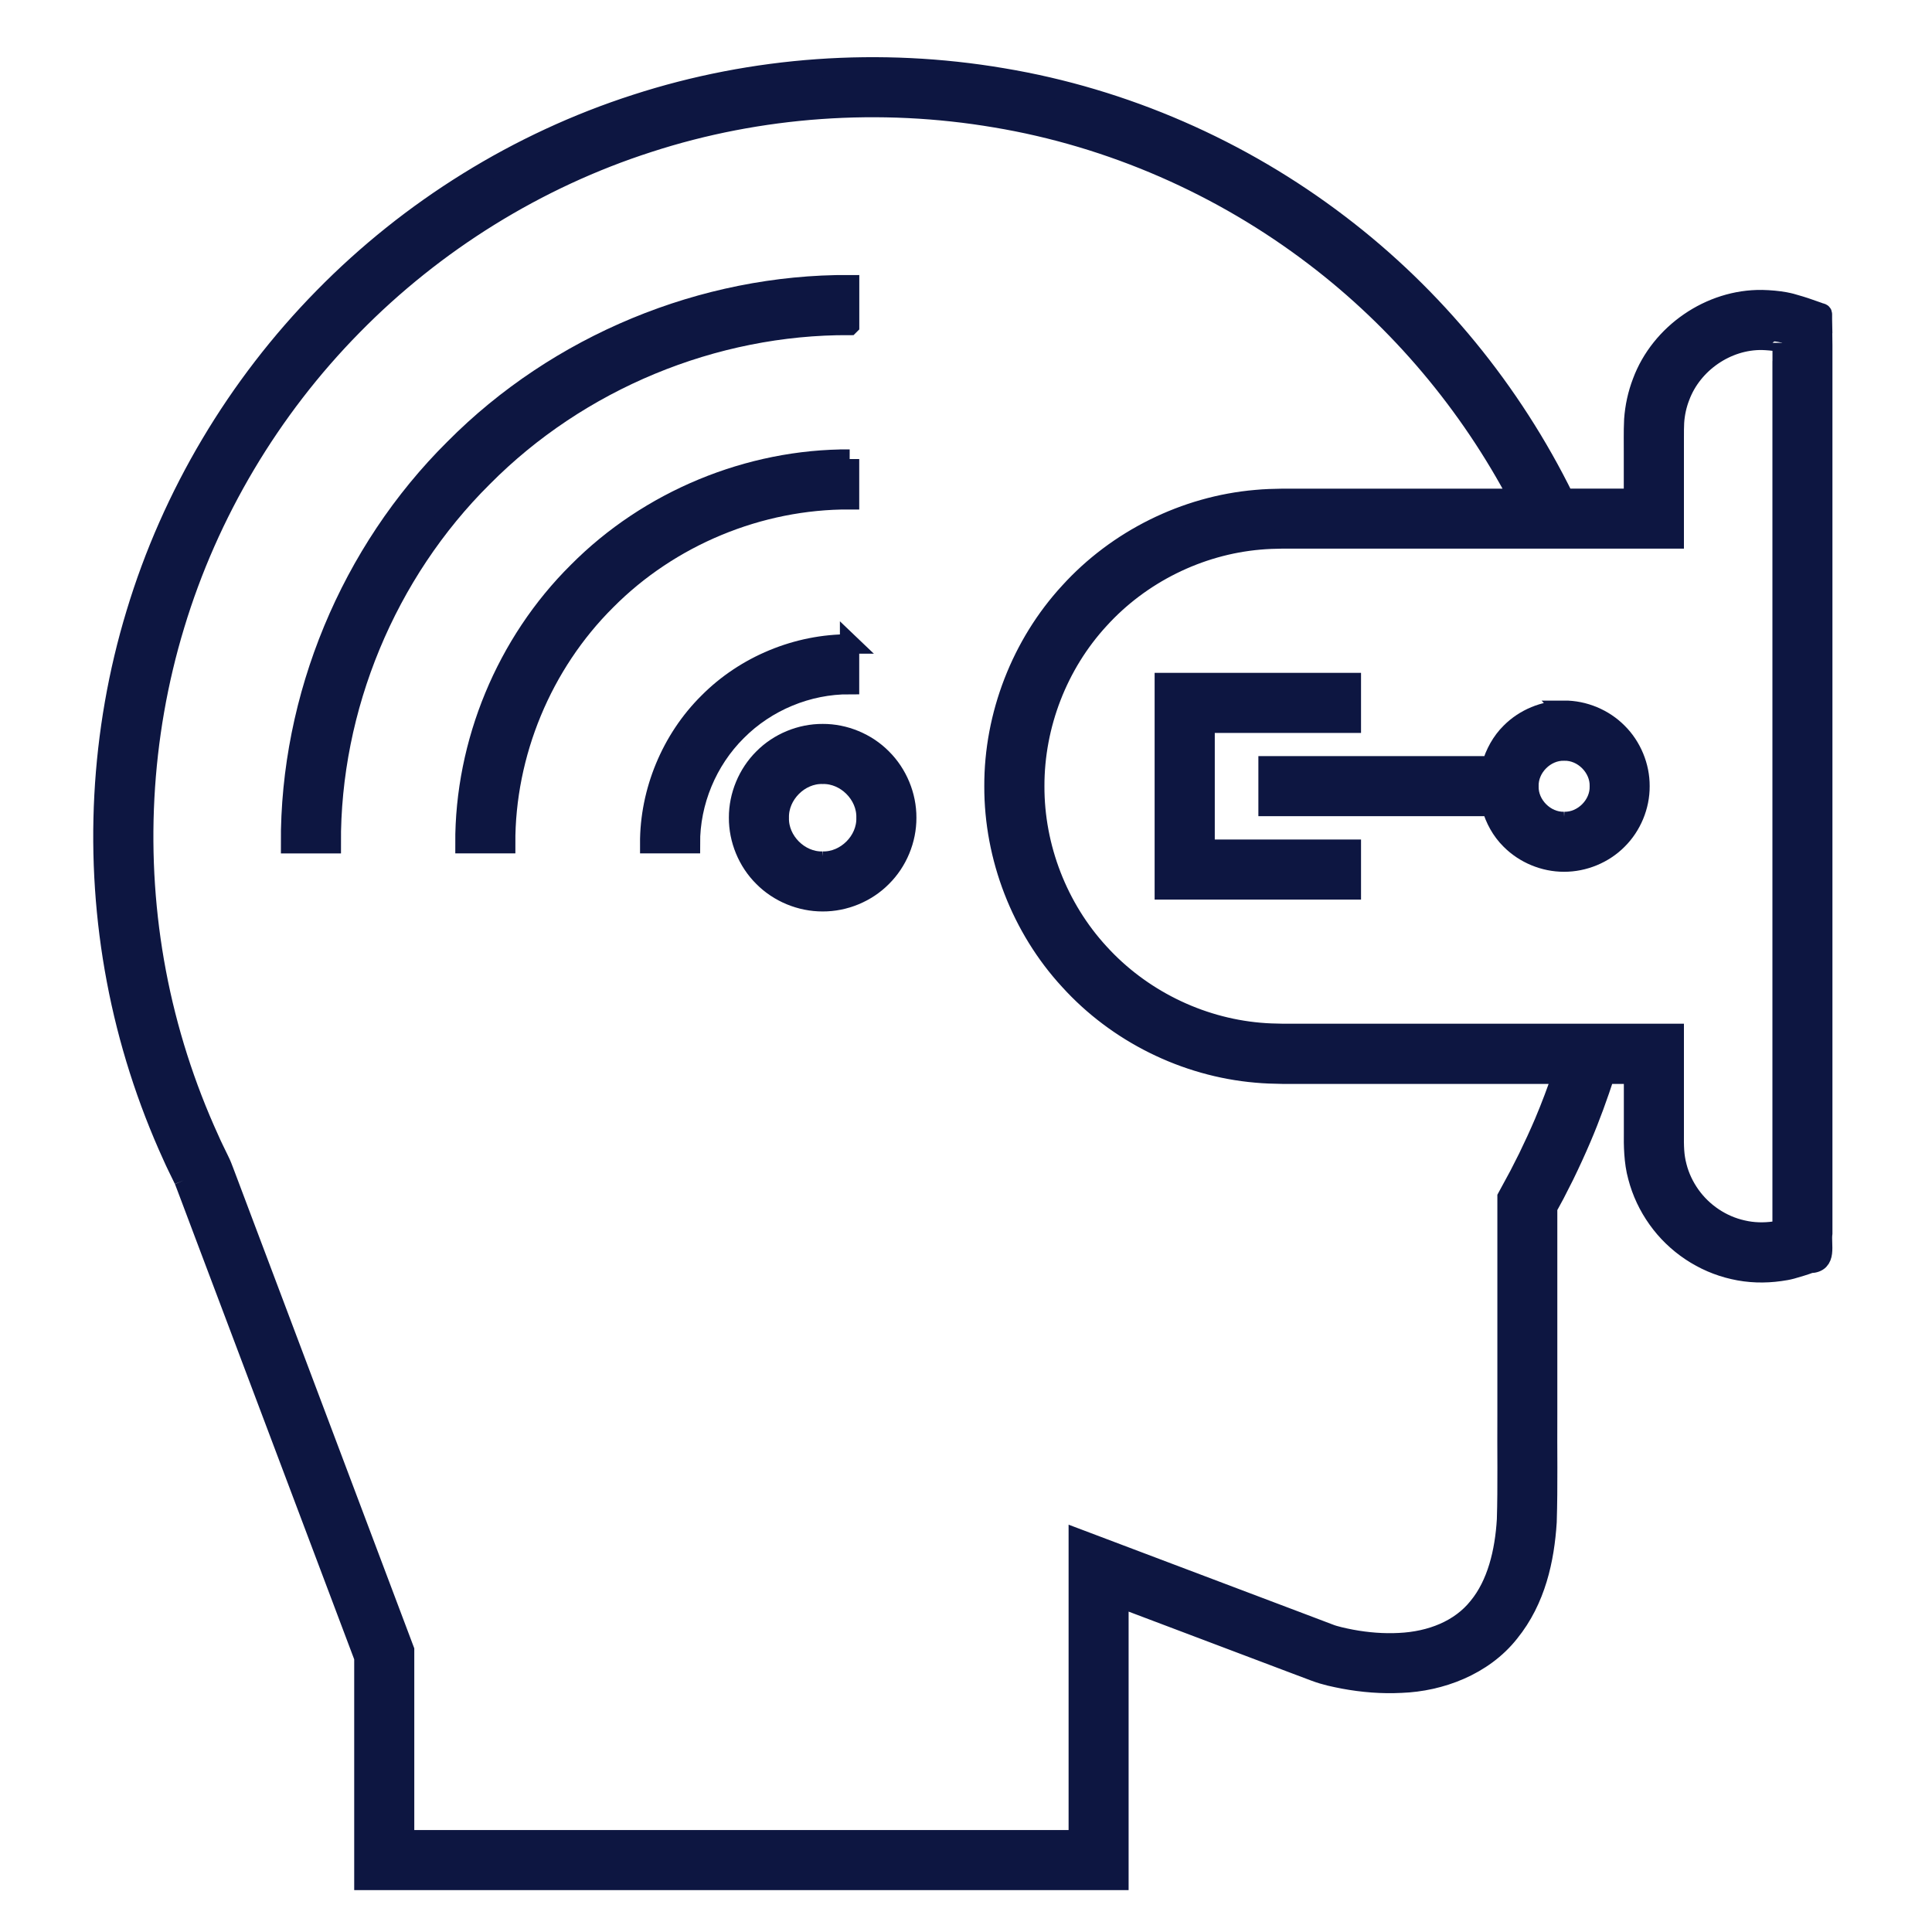
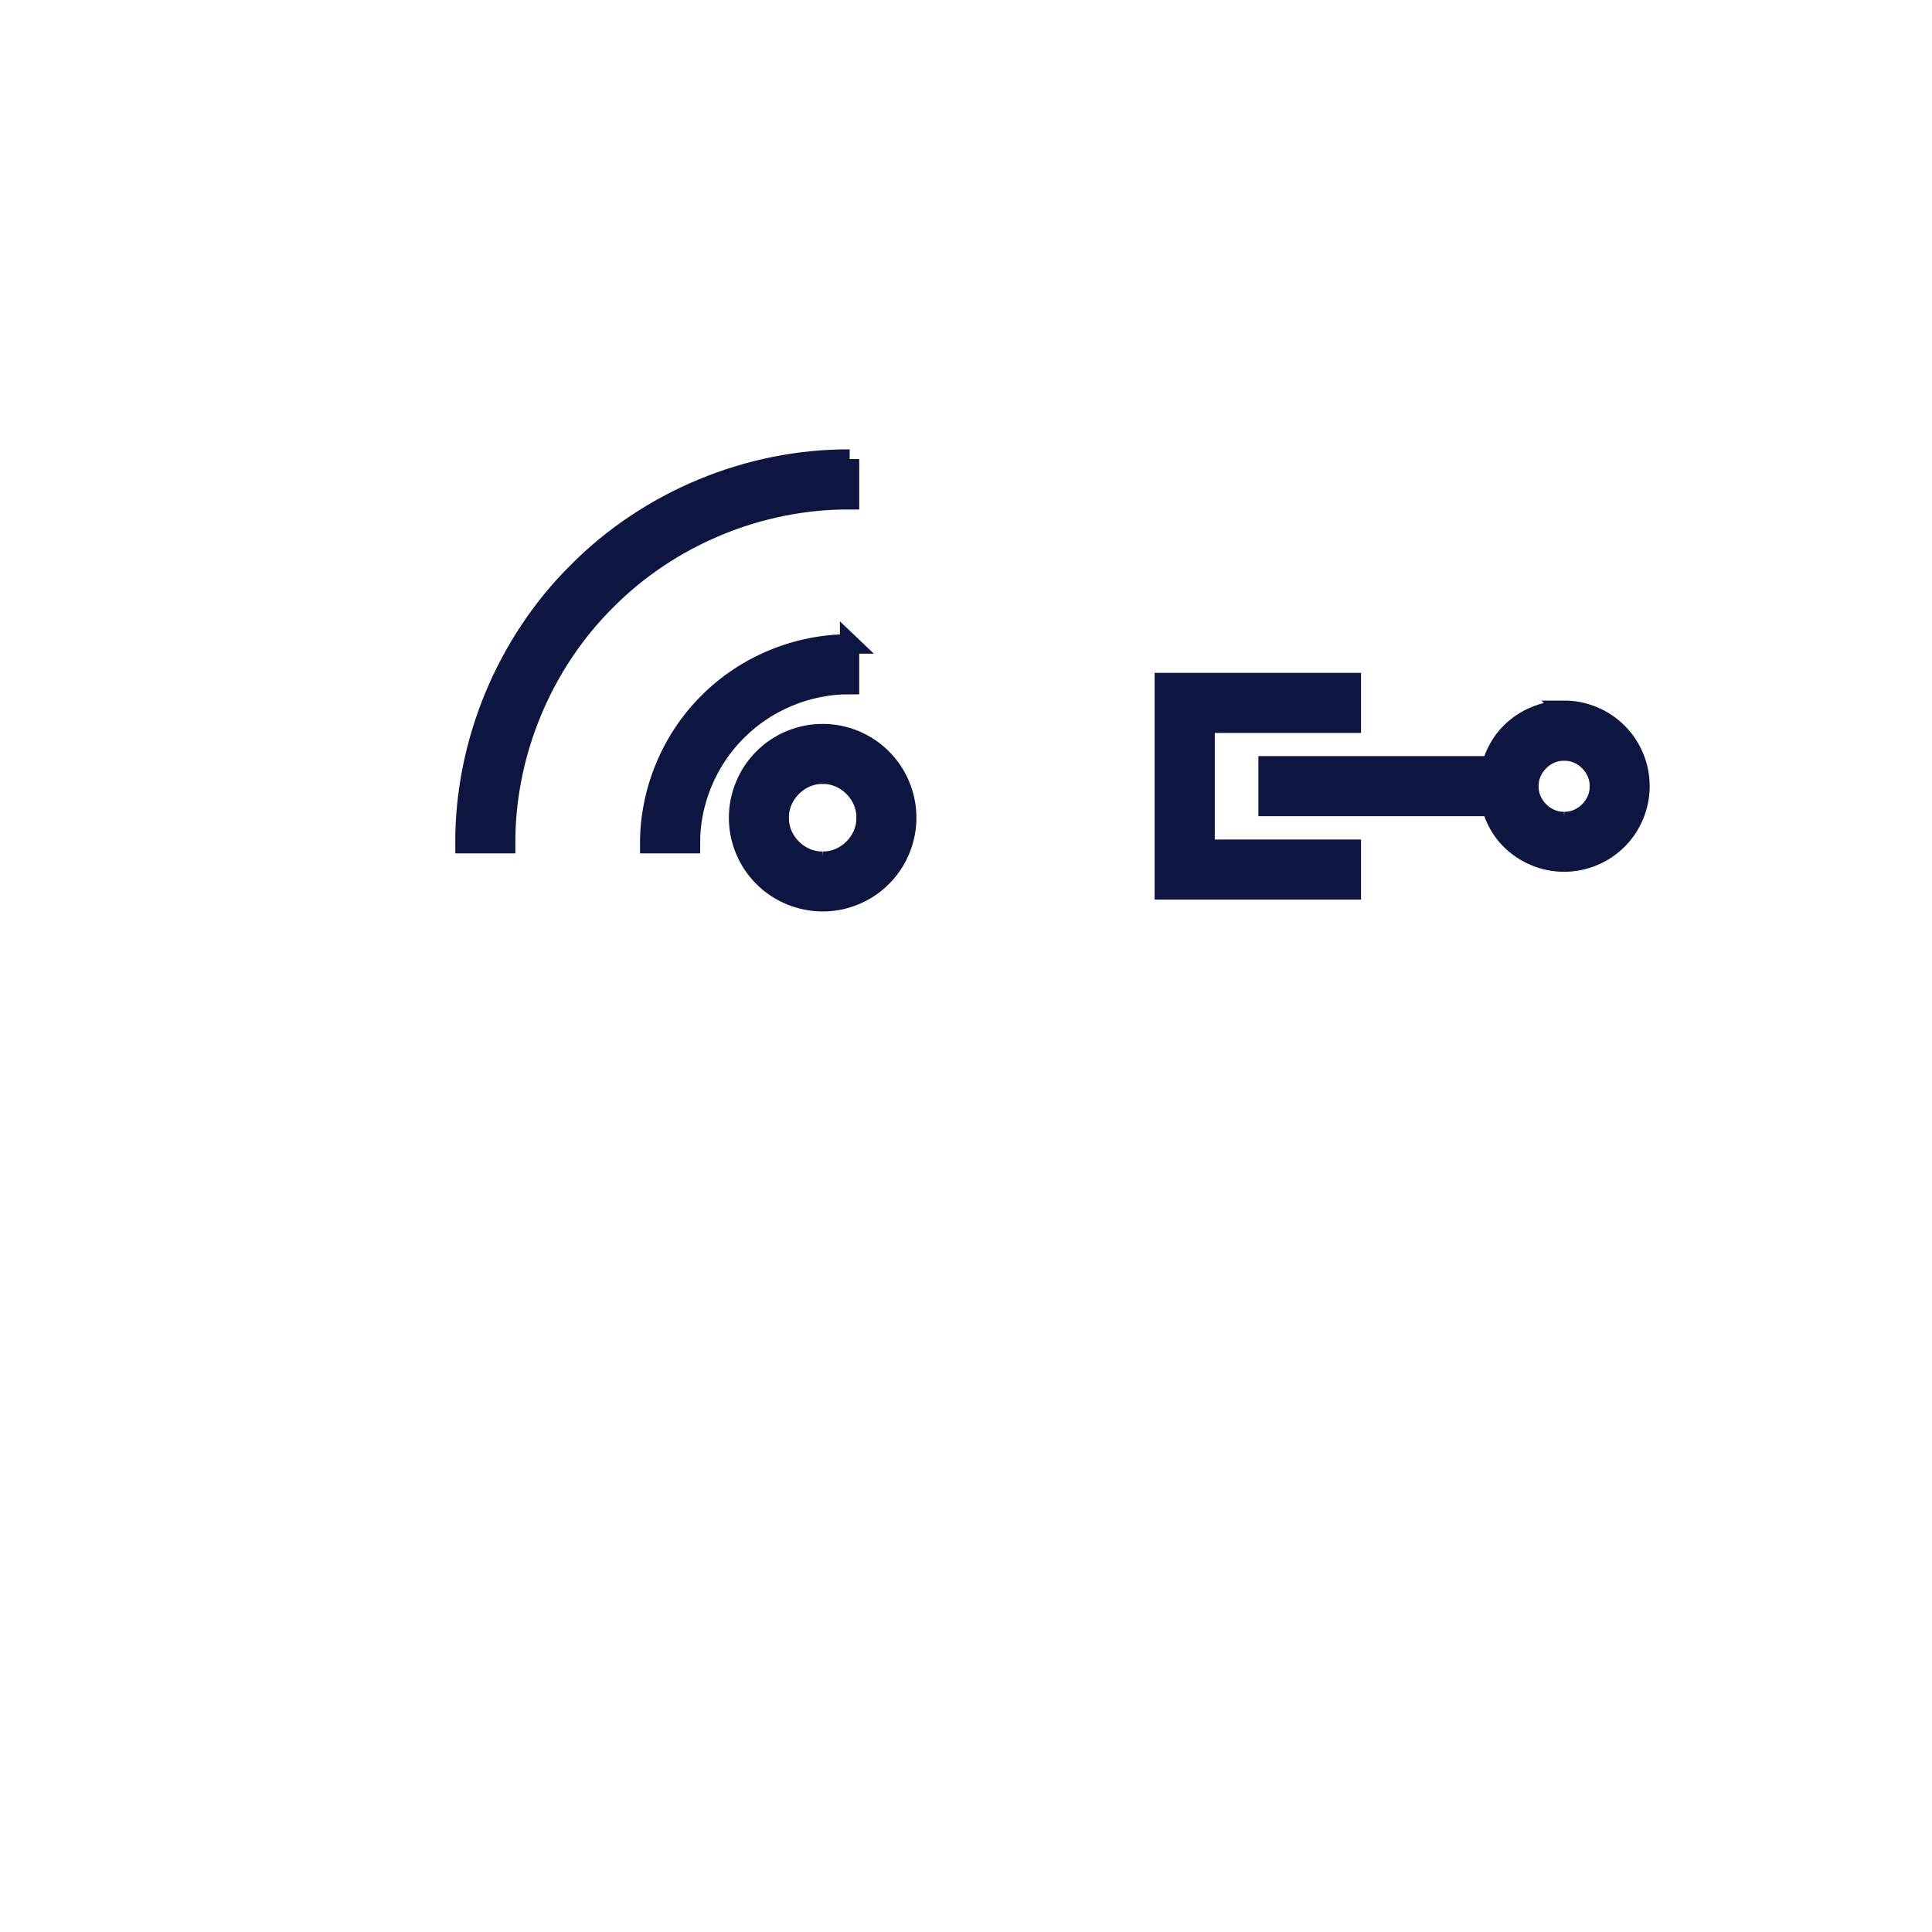
<svg xmlns="http://www.w3.org/2000/svg" id="Ebene_34" data-name="Ebene 34" viewBox="0 0 300 300">
  <defs>
    <style>
      .cls-1 {
        fill: #0d1641;
        stroke: #0d1641;
        stroke-miterlimit: 10;
        stroke-width: 3px;
      }
    </style>
  </defs>
-   <path class="cls-1" d="m283.02,51.08l-.03-1.51v-.76c.04-.29-.4-.22-.58-.35-.96-.32-1.89-.69-2.87-.98l-1.41-.41c-.3-.06-.58-.16-.88-.2-1.2-.22-2.41-.32-3.63-.35-8.08-.12-15.83,5.23-18.64,12.79-.72,1.87-1.15,3.85-1.29,5.85-.1,2.1-.03,3.48-.05,5.26v6.95h-10.72c-8.18-16.64-20.2-31.35-34.96-42.57-15.26-11.64-33.37-19.58-52.32-22.73-18.93-3.21-38.62-1.85-56.9,4.08-18.29,5.89-35.07,16.31-48.51,30.02-13.46,13.69-23.58,30.66-29.13,49.05-5.59,18.38-6.61,38.1-3.04,56.96,1.78,9.44,4.72,18.65,8.71,27.38.48,1.1,1.03,2.17,1.55,3.25.11.22.33.69.25.52l.31.81.62,1.64,2.47,6.56,4.95,13.12,19.58,51.93v34.61h117.25v-43.92l26.54,10.03,3.85,1.45c1.71.64,3.02.88,4.52,1.18,2.92.54,5.91.79,8.95.63,5.99-.22,12.68-2.65,16.79-7.85,4.14-5.11,5.46-11.41,5.83-17.19.18-5.87.05-11.09.09-16.67v-32.15l.37-.67.77-1.42,1.46-2.87c.94-1.93,1.84-3.89,2.68-5.86,1.38-3.23,2.57-6.54,3.66-9.88h4.39v9.06c-.03,1.85,0,4.59.64,6.86.61,2.35,1.66,4.58,3.07,6.55,2.8,3.95,7.08,6.82,11.82,7.88,2.36.55,4.81.62,7.22.28.6-.08,1.2-.18,1.79-.34.93-.27,1.96-.56,2.89-.91,2.73-.07,1.71-2.84,1.96-4.7v-49.17s0-48.9,0-48.9v-39.73l-.03-2.6Zm-43.23,123.12c-.8,1.87-1.65,3.72-2.54,5.55l-1.38,2.72-1.86,3.43v33.76c-.04,5.41.08,11.17-.08,16.29-.3,5.08-1.53,10.07-4.41,13.57-2.81,3.53-7.33,5.31-12.24,5.54-2.44.13-4.97-.07-7.44-.53-1.19-.23-2.59-.53-3.45-.88l-3.85-1.46-35.11-13.27v46.75H62.83v-29.44l-19.98-53.01-4.95-13.12-2.47-6.56-.62-1.64-.32-.83c-.29-.71-.36-.76-.49-1.07-.49-1.03-1.01-2.03-1.46-3.08-3.78-8.27-6.56-16.99-8.25-25.92-3.38-17.86-2.41-36.56,2.88-53.96,5.26-17.41,14.83-33.48,27.59-46.44,12.74-12.99,28.63-22.86,45.94-28.43,17.29-5.62,35.97-6.9,53.89-3.86,17.94,2.99,35.08,10.5,49.54,21.53,13.15,10,24.01,22.93,31.7,37.54h-36.69c-1.37.02-2.75.06-4.12.19-11,.95-21.56,6.19-28.98,14.37-7.48,8.12-11.74,19.12-11.7,30.16-.03,11.03,4.22,22.04,11.7,30.15,7.41,8.18,17.98,13.42,28.98,14.37,1.37.13,2.76.17,4.12.19h43.45c-.86,2.5-1.78,4.98-2.81,7.41Zm36.93-117.47v134.2c-.4.12-.8.17-1.21.23-1.62.23-3.31.19-4.92-.19-3.23-.71-6.16-2.68-8.08-5.38-.96-1.35-1.68-2.86-2.09-4.47-.44-1.68-.46-3.05-.44-5.27v-15.39h-60.83c-1.2-.02-2.38-.05-3.56-.16-9.45-.82-18.49-5.31-24.87-12.33-6.43-6.99-10.07-16.4-10.04-25.89-.02-9.5,3.61-18.9,10.04-25.89,6.38-7.03,15.43-11.52,24.87-12.34,1.18-.11,2.36-.14,3.56-.16h60.83v-13.27c.02-1.59-.03-3.58.04-4.84.09-1.36.38-2.71.88-3.99,1.92-5.16,7.22-8.83,12.74-8.74.82.03,1.63.09,2.45.24.21.02.4.1.6.14.04.01.04,0,.04,0v3.49Z" />
  <polygon class="cls-1" points="187.13 112.31 209.84 112.31 209.84 105.98 180.79 105.98 180.79 138.19 209.84 138.19 209.84 131.86 187.13 131.86 187.13 112.31" />
  <path class="cls-1" d="m242.88,110.29c-3.08-.02-6.17,1.26-8.34,3.45-1.43,1.41-2.42,3.24-2.97,5.17h-34.67v6.33h34.67c.54,1.94,1.53,3.76,2.96,5.17,2.17,2.19,5.25,3.47,8.34,3.46,3.08.01,6.17-1.26,8.34-3.45,2.19-2.17,3.47-5.26,3.45-8.34.02-3.08-1.26-6.17-3.45-8.34-2.17-2.19-5.25-3.47-8.34-3.46Zm0,17.26c-2.92.08-5.54-2.55-5.46-5.46-.08-2.92,2.55-5.54,5.46-5.46,2.92-.08,5.54,2.55,5.46,5.46.08,2.92-2.55,5.54-5.47,5.46Z" />
  <path class="cls-1" d="m131.93,71.28c-15.65-.08-31.22,6.38-42.24,17.5-11.12,11.02-17.57,26.58-17.5,42.23h6.33c-.06-14.01,5.7-27.89,15.64-37.76,9.87-9.95,23.75-15.7,37.76-15.64v-6.33Z" />
-   <path class="cls-1" d="m131.93,50.53v-6.33c-22.76-.12-45.37,9.26-61.39,25.43-16.16,16.02-25.55,38.63-25.43,61.39h6.33c-.11-21.12,8.58-42.04,23.57-56.91,14.87-15,35.79-23.68,56.91-23.57Z" />
  <path class="cls-1" d="m131.93,99.99c-8.13-.04-16.23,3.31-21.95,9.08-5.78,5.72-9.13,13.82-9.1,21.94h6.33c-.03-6.49,2.63-12.9,7.24-17.47,4.58-4.6,10.98-7.26,17.47-7.23v-6.33Z" />
  <path class="cls-1" d="m127.75,113.91c-3.42-.02-6.84,1.39-9.24,3.82-2.43,2.41-3.84,5.82-3.83,9.23-.02,3.42,1.39,6.84,3.82,9.24,2.4,2.43,5.82,3.84,9.24,3.83,3.41.02,6.83-1.39,9.23-3.82,2.43-2.4,3.85-5.82,3.83-9.24.02-3.41-1.4-6.83-3.82-9.23-2.4-2.43-5.82-3.85-9.23-3.83Zm-.01,19.8c-3.6.1-6.83-3.14-6.73-6.73-.09-3.6,3.14-6.84,6.73-6.74,3.6-.09,6.83,3.14,6.73,6.74.1,3.6-3.13,6.82-6.74,6.73Z" />
</svg>